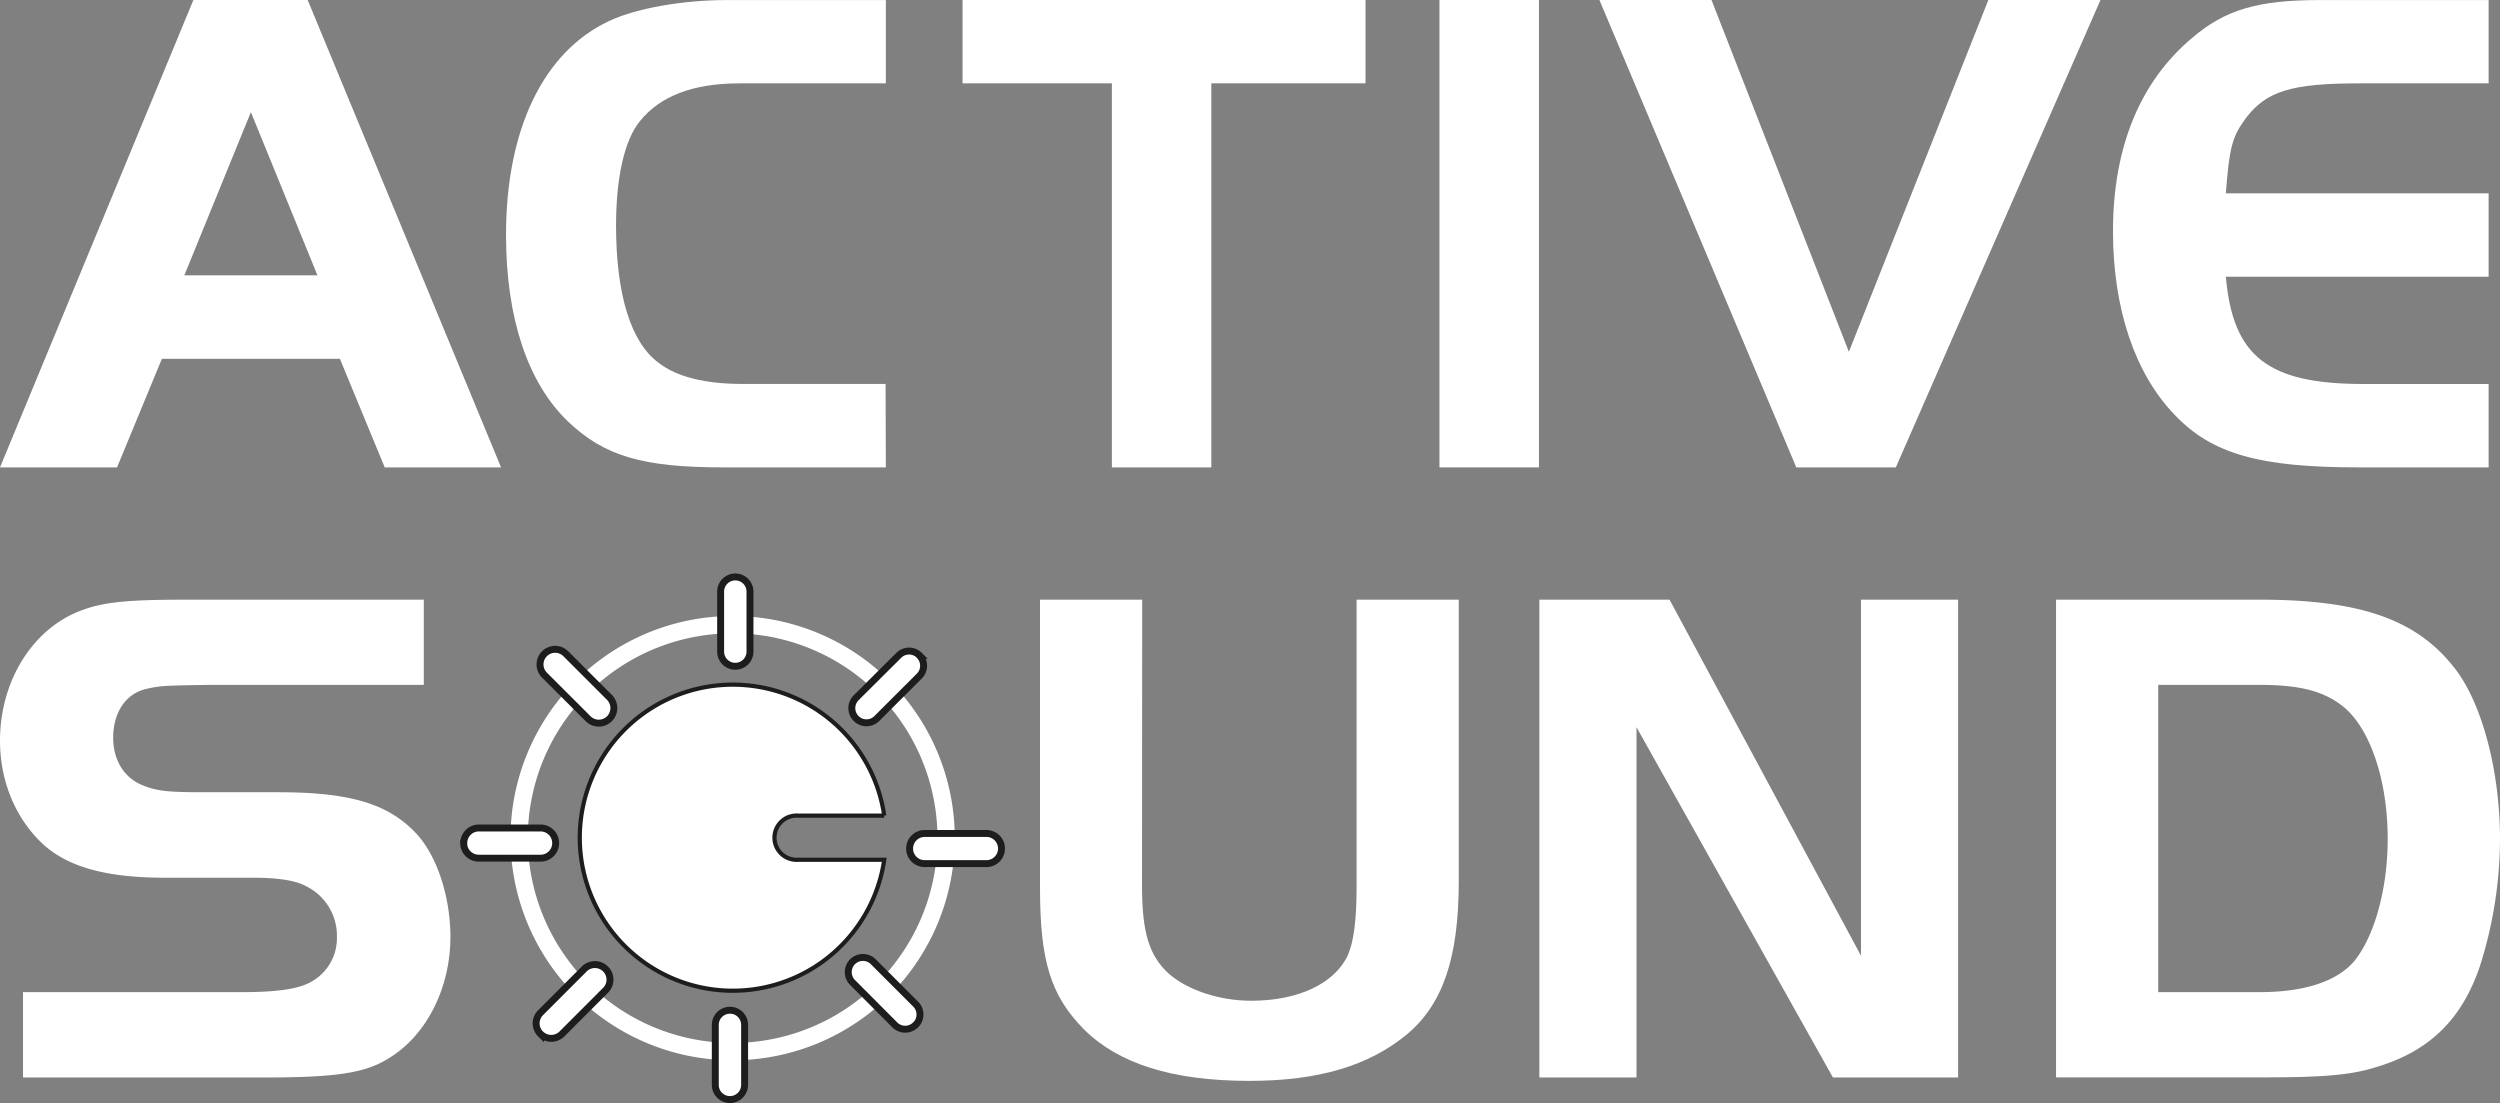
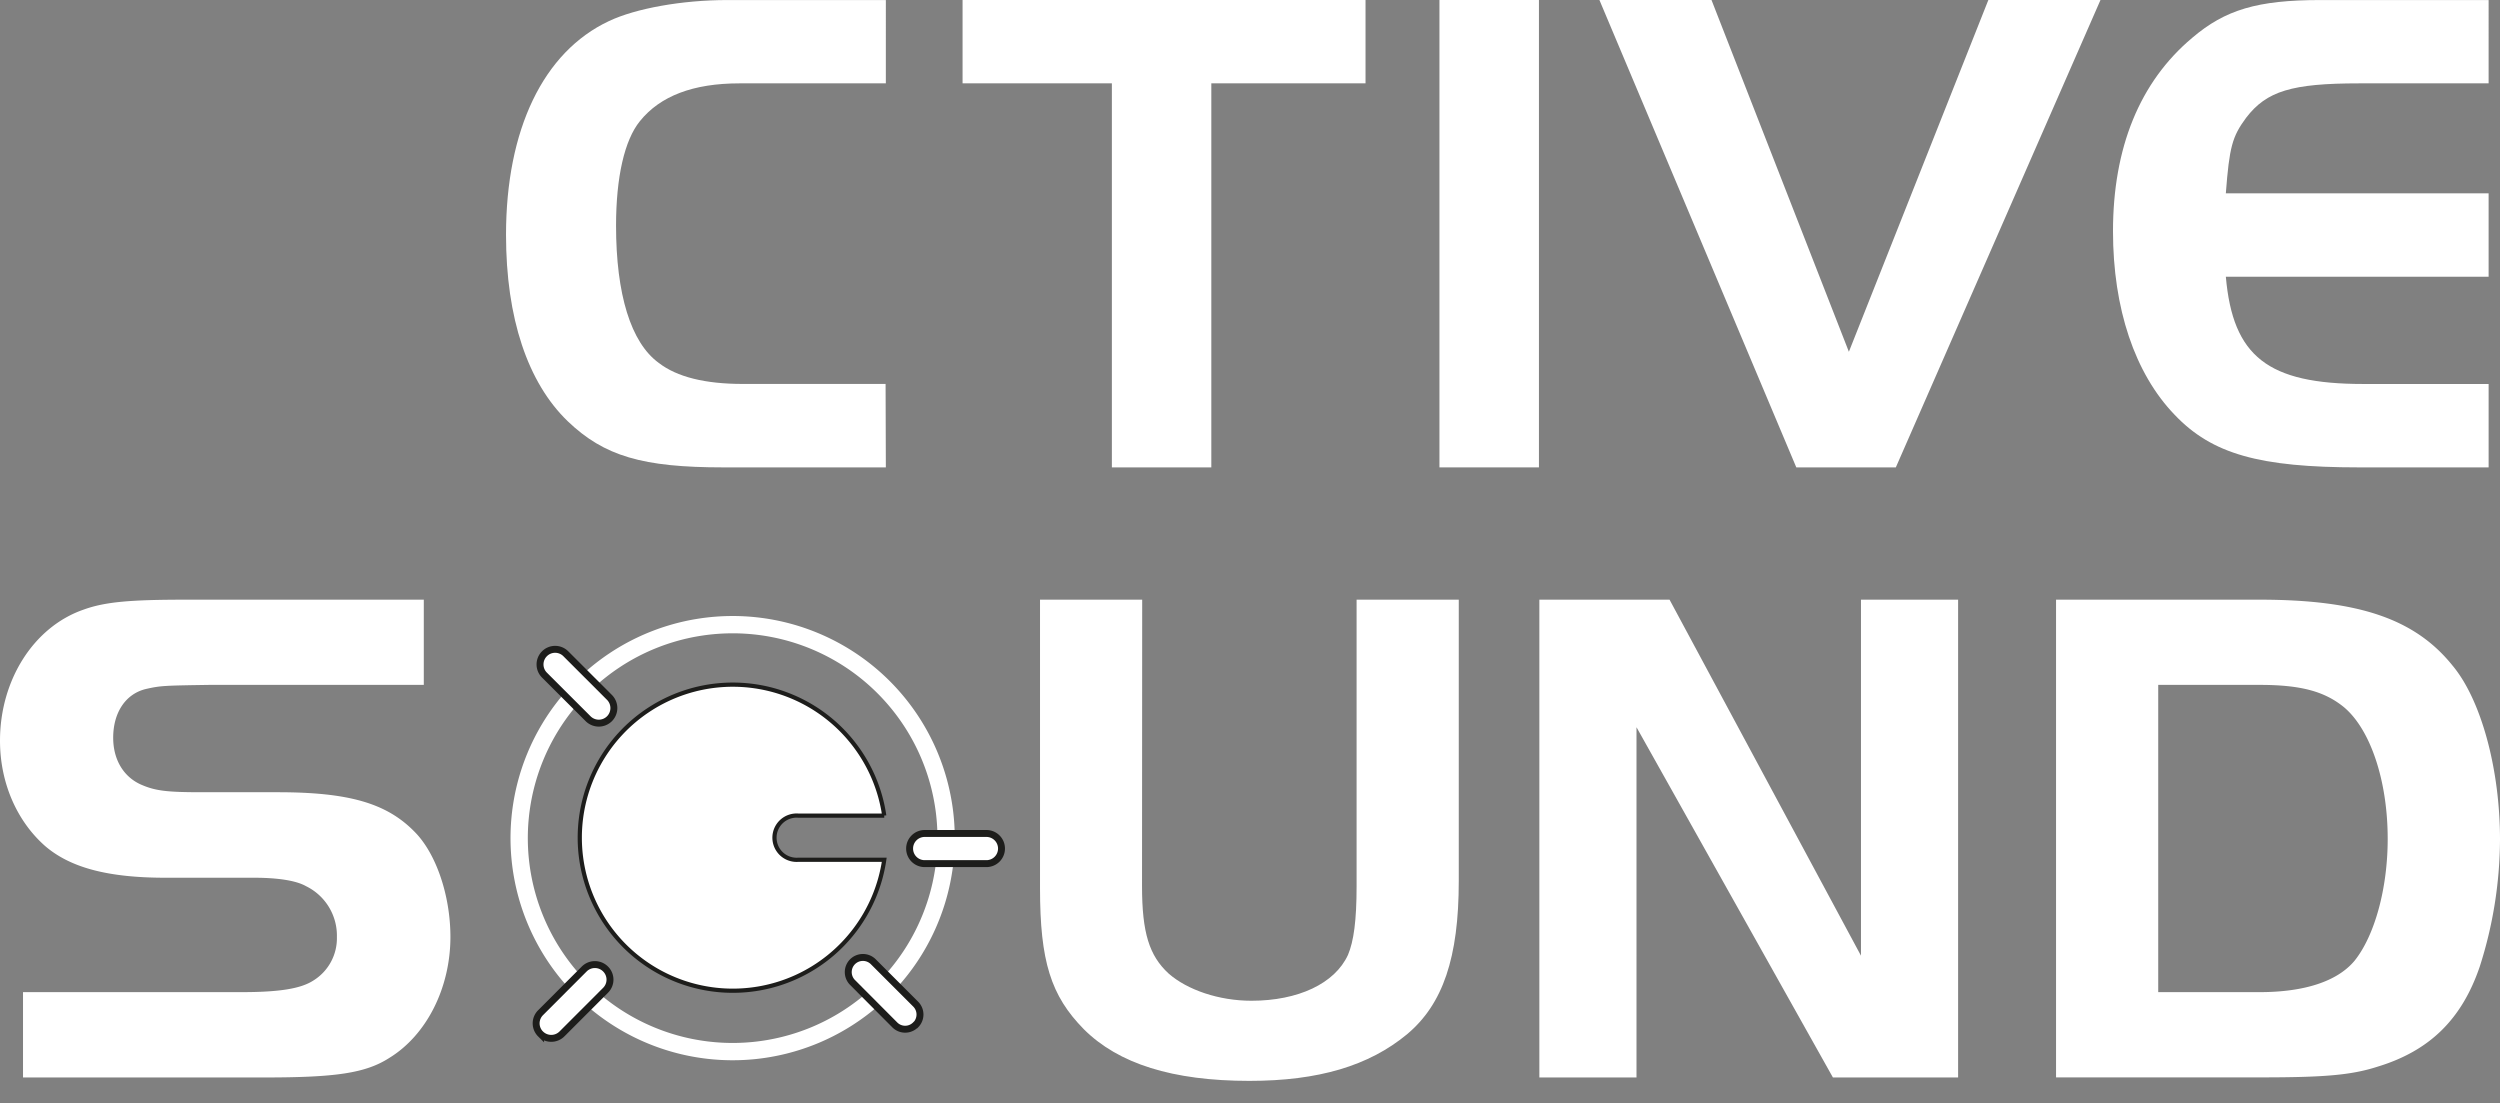
<svg xmlns="http://www.w3.org/2000/svg" id="Lager_1" data-name="Lager 1" viewBox="0 0 595.28 262.65">
  <rect x="0" y="0" width="595.28" height="262.65" fill="#808080" stroke="none" />
  <defs>
    <style>.cls-1,.cls-3,.cls-4{fill:#fff;}.cls-2{fill:none;stroke:#fff;stroke-width:4.12px;}.cls-2,.cls-3,.cls-4{stroke-miterlimit:10;}.cls-3,.cls-4{stroke:#1d1d1b;}.cls-4{stroke-width:1.65px;}</style>
  </defs>
-   <path class="cls-1" d="M46.05,4.44H73.26l46.05,111.29H91.61L80.93,89.87H38.55L27.87,115.73H0ZM43.89,70h31.7L59.74,31.14Z" transform="translate(0 -4.44)" />
  <path class="cls-1" d="M210.93,115.73H172.22c-19.19,0-28.36-2.67-37.05-11-9.51-9.18-14.68-24.53-14.68-44.38,0-25,8.84-43.55,24.53-50.9,6.35-3,17.35-5,28.2-5h37.71V24.29H176.06c-11,0-18.86,3-23.69,9-3.67,4.51-5.68,13.35-5.68,24.87,0,16.35,3.51,27.86,10.18,32.7q6.49,5,20,5h34Z" transform="translate(0 -4.44)" />
  <path class="cls-1" d="M229.2,24.29V4.44h95.95V24.29H288.43v91.44H264.75V24.29Z" transform="translate(0 -4.44)" />
  <path class="cls-1" d="M342.75,4.44h23.69V115.73H342.75Z" transform="translate(0 -4.44)" />
  <path class="cls-1" d="M451.42,115.73h-23.7L380.84,4.44h26.69L440.24,88.2,473.45,4.44h26.7Z" transform="translate(0 -4.44)" />
  <path class="cls-1" d="M592.57,24.29H561.7c-16,0-22,1.84-26.86,8.18-3.34,4.5-4,7-4.84,18h62.57V70.34H530c1.67,19,10,25.53,32.7,25.53h29.87v19.86H561.7c-23.69,0-35-3.17-43.88-12.51-9.51-9.85-14.69-25.36-14.69-43.71,0-19.86,6.34-35.55,18.86-46.06,7.84-6.68,15.52-9,30.53-9h40.05Z" transform="translate(0 -4.44)" />
  <path class="cls-1" d="M5.48,240.68H57.56c9.08,0,14.06-.85,17-2.73a11.84,11.84,0,0,0,5.66-10.4,13.11,13.11,0,0,0-7.37-12.11c-2.4-1.36-6.85-2-12.33-2H39.41c-13.71,0-22.62-2.39-28.62-7.51C3.94,199.92,0,190.72,0,180.82c0-14.49,8.05-27.11,19.87-31.21,5.15-1.87,11.14-2.38,24.5-2.38h56.54v20.29h-51c-10.8.17-11.65.17-15.26,1-4.79,1.2-7.7,5.63-7.7,11.6,0,5.12,2.4,9.21,6.51,11.09,3.43,1.53,6.17,1.87,14.39,1.87H66.13c16.79,0,25.87,2.56,32.55,9.38,5.14,5.12,8.57,15.18,8.57,25.07,0,12.11-5.65,23.37-14.56,28.82C87,260,79.84,261,62.88,261H5.48Z" transform="translate(0 -4.44)" />
  <path class="cls-1" d="M271.93,215.44c0,11.09,1.71,16.55,6.33,20.81,4.47,3.92,12,6.48,19.71,6.48,11.14,0,19.87-4.09,23-10.92,1.37-3.24,2.05-8.18,2.05-16.37V147.23h24.33v67c0,18.25-3.77,29.33-12.34,36.5-9.07,7.5-21.07,11.08-37.51,11.08-18.34,0-31.19-4.09-39.41-12.28-7.88-8-10.45-16.2-10.45-33.6V147.23h24.33Z" transform="translate(0 -4.44)" />
  <path class="cls-1" d="M389.67,261H366.54V147.23h31L443.12,232V147.23h23.13V261H436.44l-46.77-83.4Z" transform="translate(0 -4.44)" />
  <path class="cls-1" d="M538.05,147.23c23.65,0,37,4.6,45.92,15.68,6.85,8.19,11.31,24.73,11.31,41.45a100.43,100.43,0,0,1-4.8,30.18c-4.28,12.63-12,20.13-24.33,23.88-6.34,2.05-12.85,2.56-28.1,2.56H489.57V147.23ZM513.9,240.68h24.15c10.62,0,18.51-2.55,22.62-7.5,4.79-6,7.87-17.23,7.87-29,0-13.81-4.1-26.08-10.44-31.37-4.62-3.76-10.28-5.29-20.05-5.29H513.9Z" transform="translate(0 -4.44)" />
  <path class="cls-2" d="M225.28,204a50.83,50.83,0,1,1-50.83-50.82A50.82,50.82,0,0,1,225.28,204Z" transform="translate(0 -4.44)" />
  <path class="cls-3" d="M190.08,209.16a5.27,5.27,0,1,1,0-10.51h20.47a36.44,36.44,0,1,0,0,10.51Z" transform="translate(0 -4.44)" />
  <path class="cls-4" d="M238.47,206.49a3.59,3.59,0,0,1-3.59,3.59h-14.7a3.58,3.58,0,0,1-3.59-3.59h0a3.59,3.59,0,0,1,3.59-3.59h14.7a3.59,3.59,0,0,1,3.59,3.59Z" transform="translate(0 -4.44)" />
-   <path class="cls-4" d="M218.89,160.49a3.48,3.48,0,0,1,0,4.94l-10.1,10.09a3.48,3.48,0,0,1-4.94,0h0a3.49,3.49,0,0,1,0-4.93L214,160.49a3.48,3.48,0,0,1,4.93,0Z" transform="translate(0 -4.44)" />
-   <path class="cls-4" d="M175.08,141.82a3.49,3.49,0,0,1,3.5,3.49v14.28a3.5,3.5,0,0,1-3.5,3.5h0a3.5,3.5,0,0,1-3.49-3.5V145.31a3.49,3.49,0,0,1,3.49-3.49Z" transform="translate(0 -4.44)" />
  <path class="cls-4" d="M129.64,160.11a3.59,3.59,0,0,1,5.09,0l10.39,10.39a3.6,3.6,0,0,1,0,5.08h0a3.6,3.6,0,0,1-5.08,0l-10.4-10.39a3.59,3.59,0,0,1,0-5.08Z" transform="translate(0 -4.44)" />
-   <path class="cls-4" d="M110.43,205.19a3.6,3.6,0,0,1,3.6-3.6h14.69a3.59,3.59,0,0,1,3.59,3.6h0a3.59,3.59,0,0,1-3.59,3.59H114a3.6,3.6,0,0,1-3.6-3.59Z" transform="translate(0 -4.44)" />
  <path class="cls-4" d="M128.72,250.65a3.58,3.58,0,0,1,0-5.08l10.39-10.4a3.59,3.59,0,0,1,5.08,0h0a3.57,3.57,0,0,1,0,5.07l-10.39,10.4a3.61,3.61,0,0,1-5.08,0Z" transform="translate(0 -4.44)" />
-   <path class="cls-4" d="M173.82,266.26a3.49,3.49,0,0,1-3.5-3.49V248.48a3.49,3.49,0,0,1,3.5-3.49h0a3.48,3.48,0,0,1,3.48,3.49v14.28a3.5,3.5,0,0,1-3.49,3.5Z" transform="translate(0 -4.44)" />
  <path class="cls-4" d="M218,248.48a3.48,3.48,0,0,1-4.94,0L203,238.38a3.5,3.5,0,0,1,0-4.94h0a3.5,3.5,0,0,1,4.94,0l10.1,10.1a3.5,3.5,0,0,1,0,4.94Z" transform="translate(0 -4.44)" />
</svg>